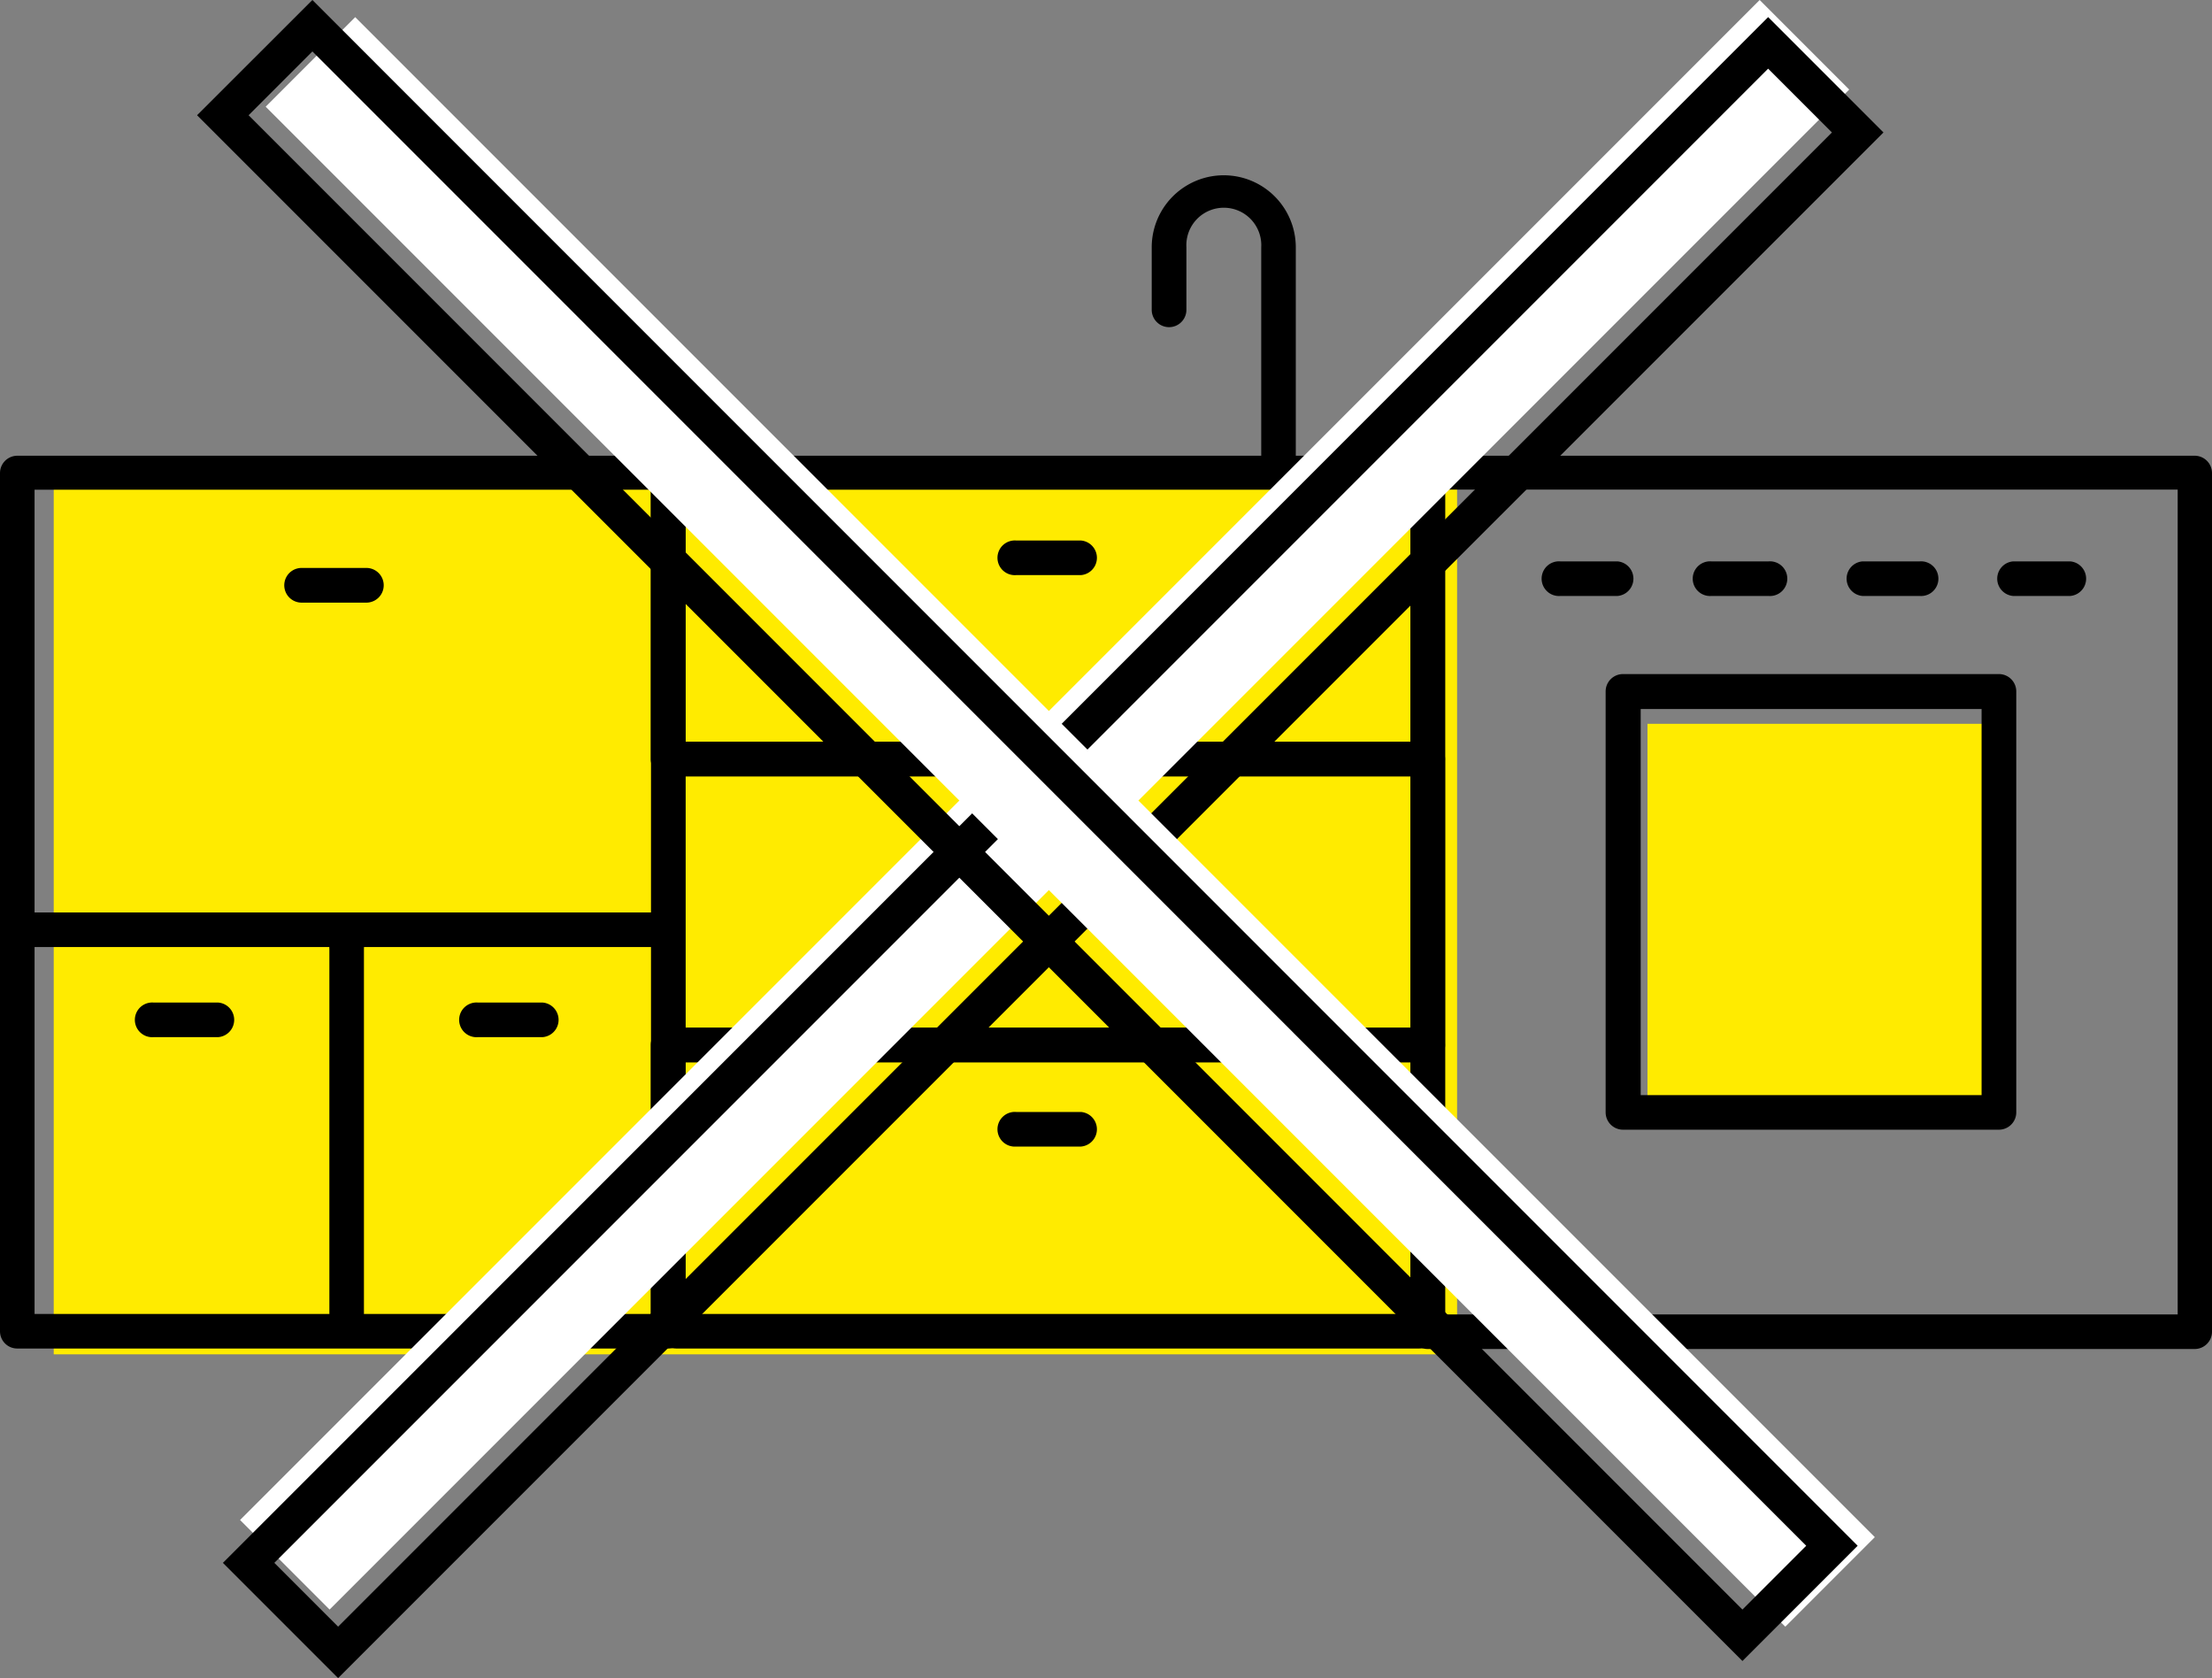
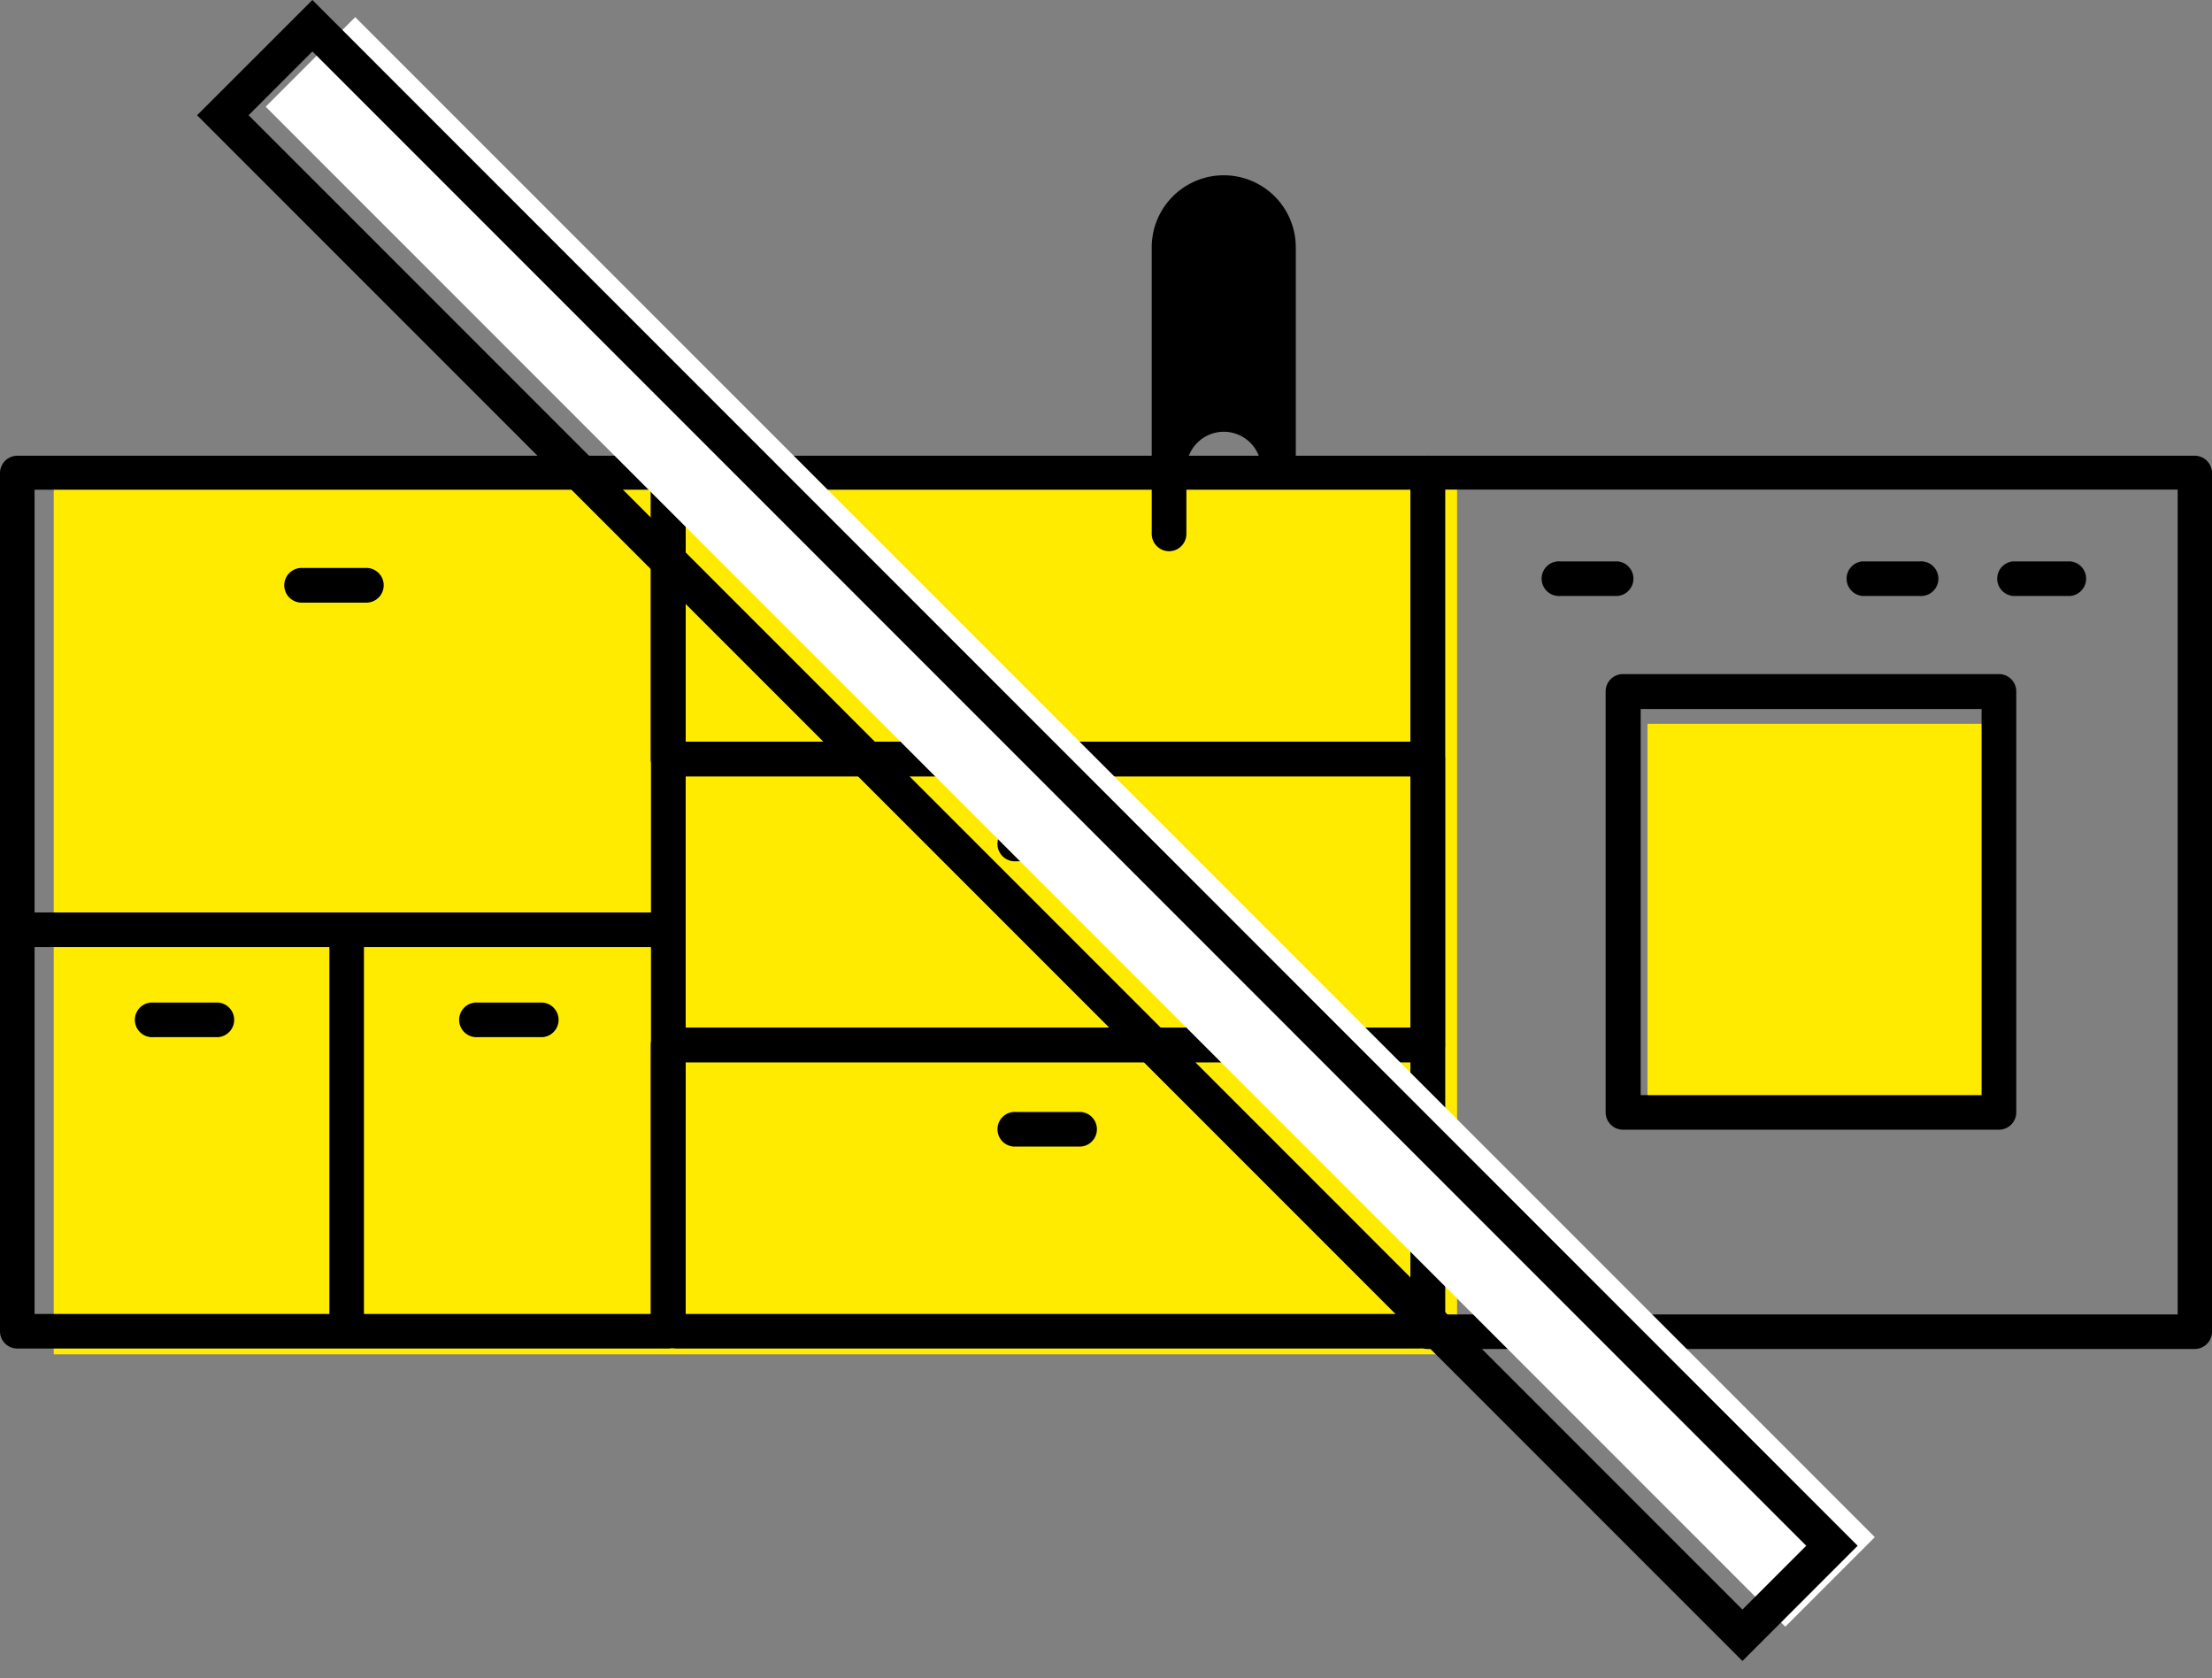
<svg xmlns="http://www.w3.org/2000/svg" viewBox="0 0 182.4 138.34">
  <rect x="0" y="0" width="182.4" height="138.34" fill="#808080" stroke="none" />
  <defs>
    <style>.cls-1{fill:#ffeb00;}.cls-2{fill:#fff;}</style>
  </defs>
  <g id="レイヤー_2" data-name="レイヤー 2">
    <g id="レイヤー_1-2" data-name="レイヤー 1">
      <rect class="cls-1" x="4.43" y="39.52" width="115.72" height="72.13" />
      <rect class="cls-1" x="135.85" y="59.67" width="28.98" height="31.97" />
      <path d="M55.11,111.17H1.43A1.42,1.42,0,0,1,0,109.75V39a1.43,1.43,0,0,1,1.43-1.43H55.11A1.43,1.43,0,0,1,56.54,39v70.8A1.42,1.42,0,0,1,55.11,111.17ZM2.85,108.32H53.68V40.37H2.85Z" />
      <path d="M117.72,64H55.09a1.43,1.43,0,0,1-1.43-1.42V39a1.43,1.43,0,0,1,1.43-1.43h62.63A1.43,1.43,0,0,1,119.15,39v23.6A1.43,1.43,0,0,1,117.72,64Zm-61.2-2.85H116.3V40.37H56.52Z" />
      <path d="M54.76,78.07H2.41a1.43,1.43,0,0,1,0-2.85H54.76a1.43,1.43,0,0,1,0,2.85Z" />
      <path d="M28.58,109.65a1.43,1.43,0,0,1-1.42-1.43v-30a1.43,1.43,0,1,1,2.85,0v30.05A1.43,1.43,0,0,1,28.58,109.65Z" />
      <path d="M117.72,87.57H55.25a1.43,1.43,0,1,1,0-2.85H116.3V64H56a1.43,1.43,0,0,1,0-2.85h61.73a1.43,1.43,0,0,1,1.43,1.43v23.6A1.42,1.42,0,0,1,117.72,87.57Z" />
      <path d="M117,111.17H55.79a2.13,2.13,0,0,1-2.13-2.12V86.15a1.43,1.43,0,0,1,1.43-1.43h62.63a1.43,1.43,0,0,1,1.43,1.43v22.9A2.13,2.13,0,0,1,117,111.17Zm-60.5-2.85H116.3V87.57H56.52Z" />
      <path d="M181,111.21H117.72a1.42,1.42,0,0,1-1.42-1.43V39a1.42,1.42,0,0,1,1.42-1.43H181A1.43,1.43,0,0,1,182.4,39v70.83A1.43,1.43,0,0,1,181,111.21Zm-61.83-2.85h60.4v-68h-60.4Z" />
      <path d="M164.83,93.13h-31a1.43,1.43,0,0,1-1.43-1.43V57a1.43,1.43,0,0,1,1.43-1.43h31A1.43,1.43,0,0,1,166.26,57V91.7A1.43,1.43,0,0,1,164.83,93.13Zm-29.54-2.85H163.4V58.45H135.29Z" />
      <path d="M133.38,49.13h-4.71a1.43,1.43,0,1,1,0-2.85h4.71a1.43,1.43,0,0,1,0,2.85Z" />
-       <path d="M145.83,49.13h-4.7a1.43,1.43,0,1,1,0-2.85h4.7a1.43,1.43,0,1,1,0,2.85Z" />
      <path d="M158.29,49.13h-4.71a1.43,1.43,0,0,1,0-2.85h4.71a1.43,1.43,0,1,1,0,2.85Z" />
      <path d="M170.75,49.13H166a1.43,1.43,0,0,1,0-2.85h4.71a1.43,1.43,0,0,1,0,2.85Z" />
-       <path d="M89.14,47.41H83.8a1.43,1.43,0,1,1,0-2.85h5.34a1.43,1.43,0,0,1,0,2.85Z" />
      <path d="M89.14,71H83.8a1.43,1.43,0,1,1,0-2.85h5.34a1.43,1.43,0,0,1,0,2.85Z" />
      <path d="M18,85.5H12.67a1.43,1.43,0,1,1,0-2.85H18a1.43,1.43,0,0,1,0,2.85Z" />
      <path d="M44.75,85.5H39.41a1.43,1.43,0,1,1,0-2.85h5.34a1.43,1.43,0,0,1,0,2.85Z" />
      <path d="M30.21,49.68H24.87a1.43,1.43,0,0,1,0-2.86h5.34a1.43,1.43,0,0,1,0,2.86Z" />
      <path d="M89.14,94.52H83.8a1.43,1.43,0,1,1,0-2.85h5.34a1.43,1.43,0,0,1,0,2.85Z" />
-       <path d="M105.46,40.29A1.43,1.43,0,0,1,104,38.86V20.39a3.09,3.09,0,1,0-6.17,0v5.15a1.43,1.43,0,1,1-2.86,0V20.39a5.94,5.94,0,0,1,11.88,0V38.86A1.43,1.43,0,0,1,105.46,40.29Z" />
-       <rect class="cls-2" x="80.91" y="-22.26" width="10.44" height="177.21" transform="translate(100.13 174.16) rotate(-135)" />
-       <path d="M27.88,138.34l-9.5-9.5L145.8,1.41l9.51,9.51Zm-5.26-9.5,5.26,5.26L151.06,10.92,145.8,5.66Z" />
+       <path d="M105.46,40.29A1.43,1.43,0,0,1,104,38.86a3.09,3.09,0,1,0-6.17,0v5.15a1.43,1.43,0,1,1-2.86,0V20.39a5.94,5.94,0,0,1,11.88,0V38.86A1.43,1.43,0,0,1,105.46,40.29Z" />
      <rect class="cls-2" x="83.03" y="-20.85" width="10.44" height="177.21" transform="translate(-22.06 82.25) rotate(-45)" />
      <path d="M143.68,136.93,16.25,9.5,25.76,0,153.18,127.43ZM20.5,9.5,143.68,132.69l5.26-5.26L25.76,4.24Z" />
    </g>
  </g>
</svg>